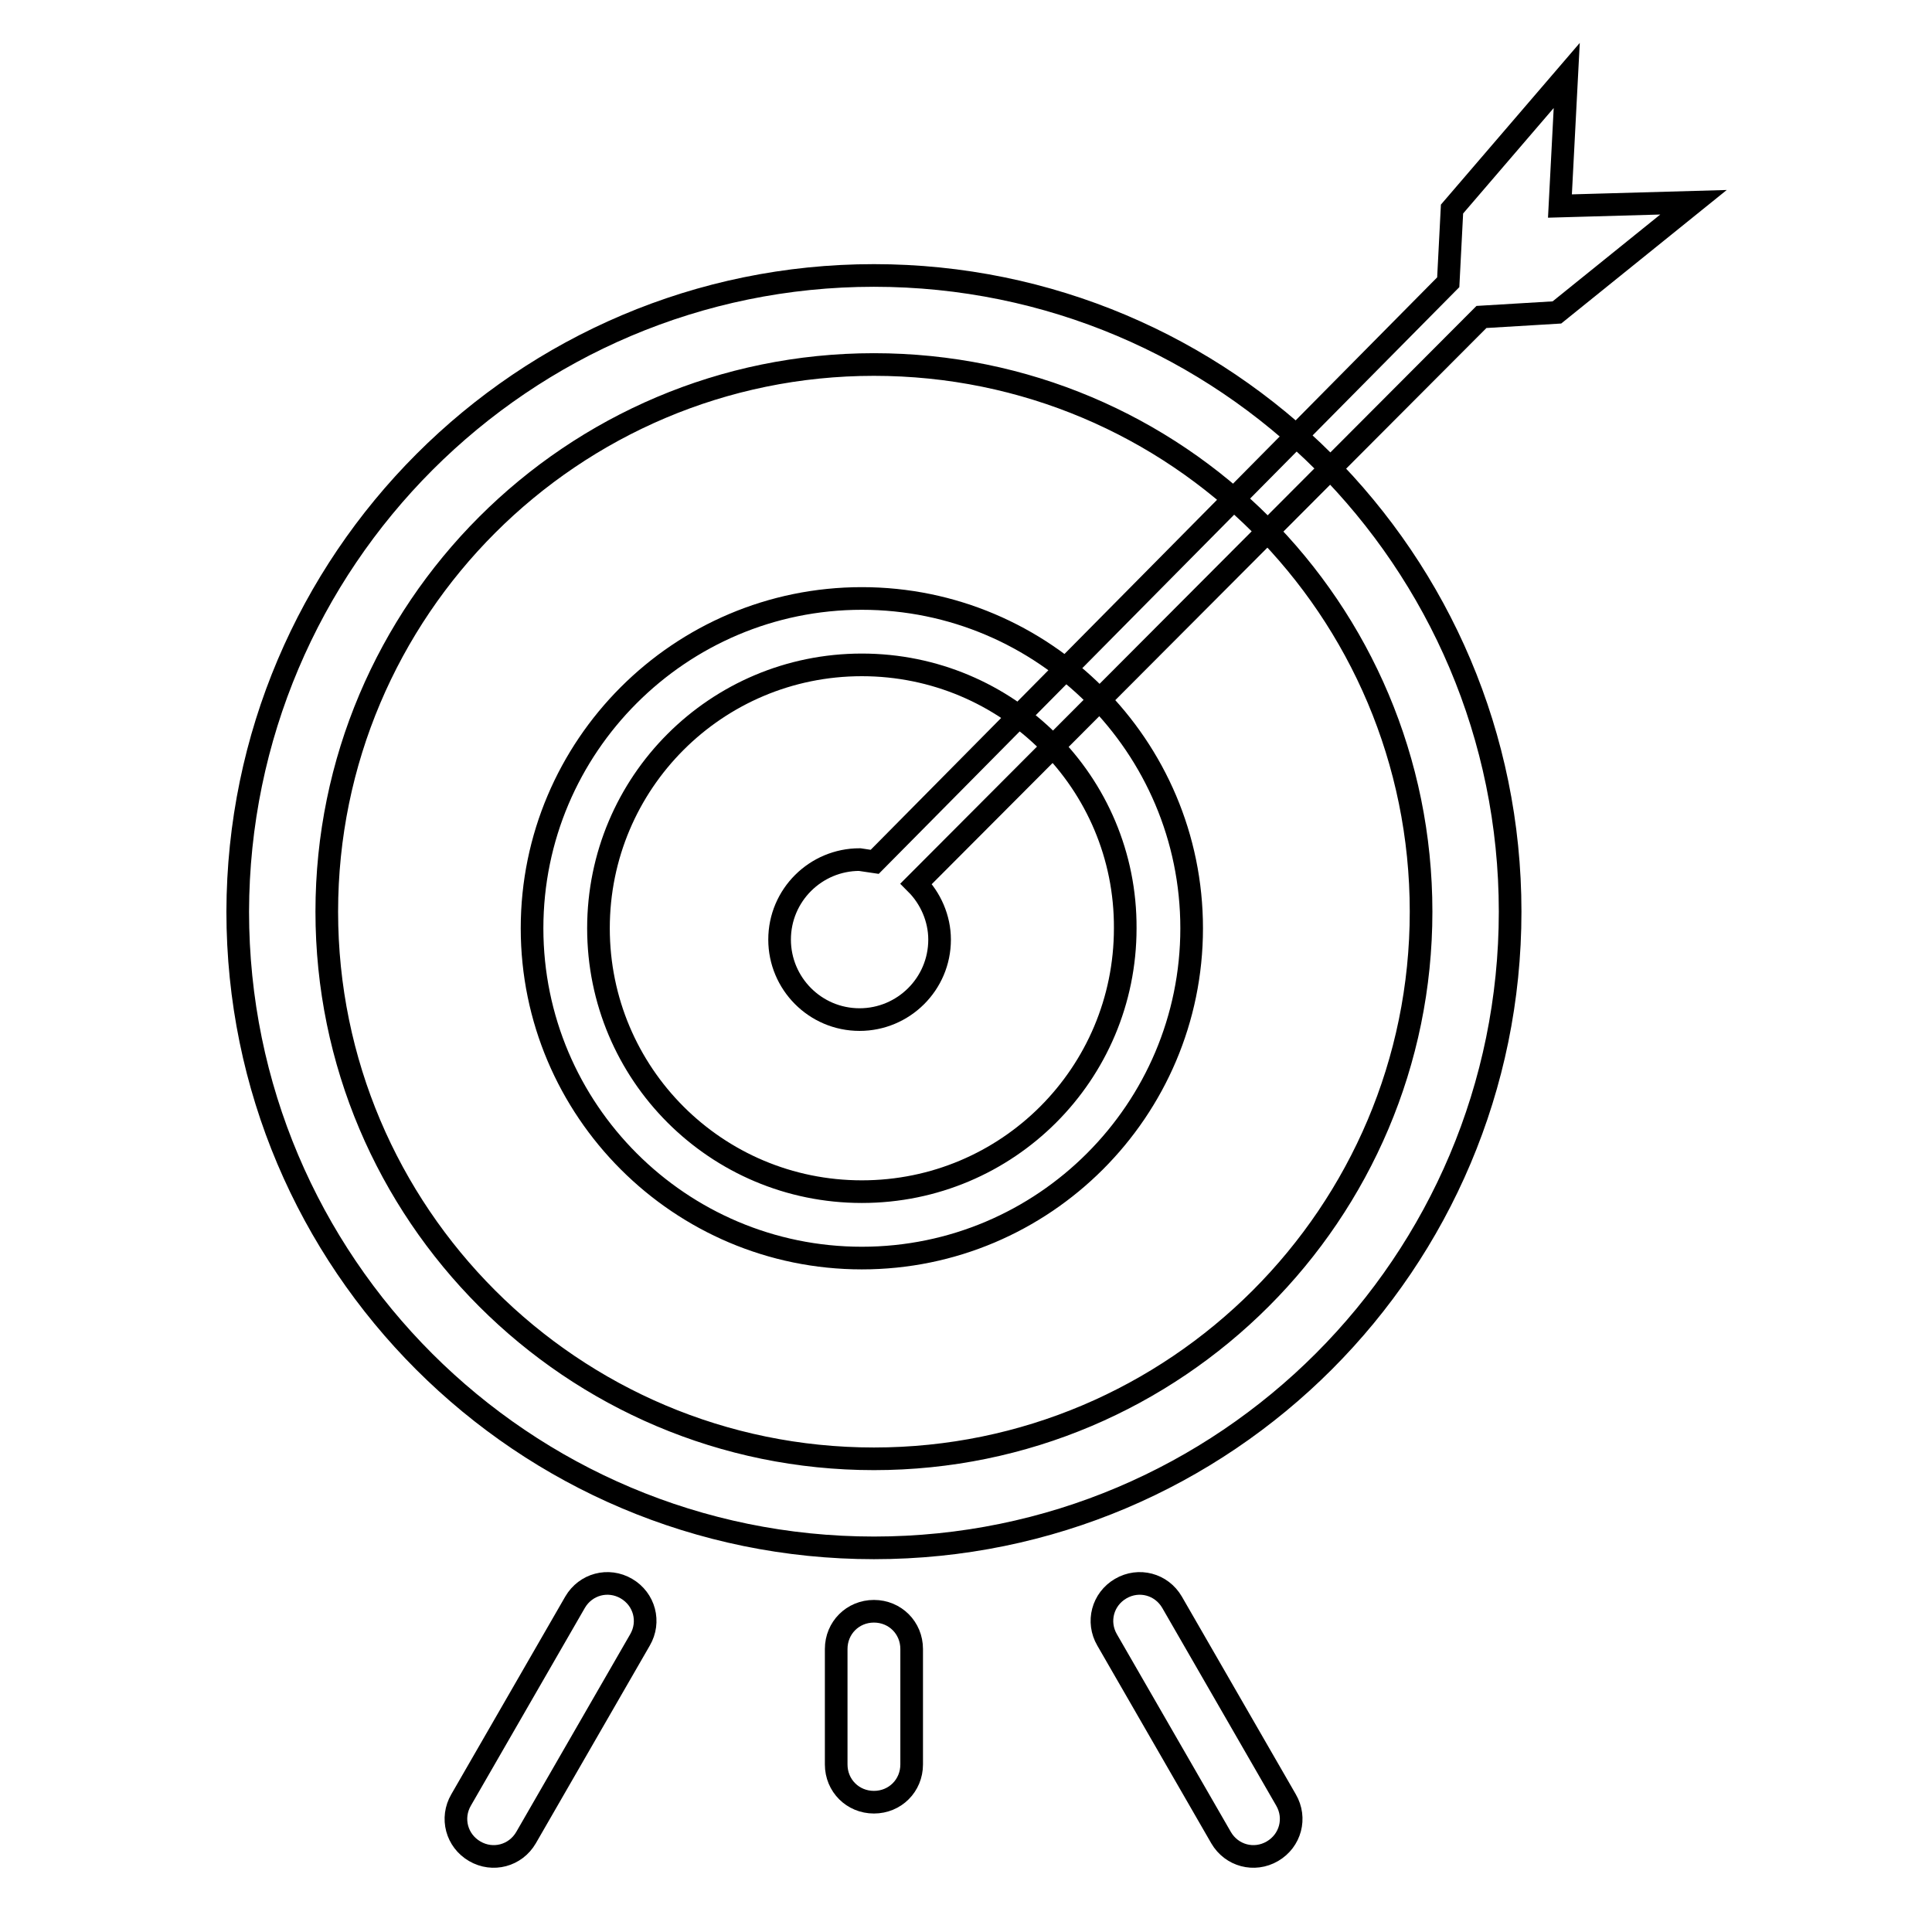
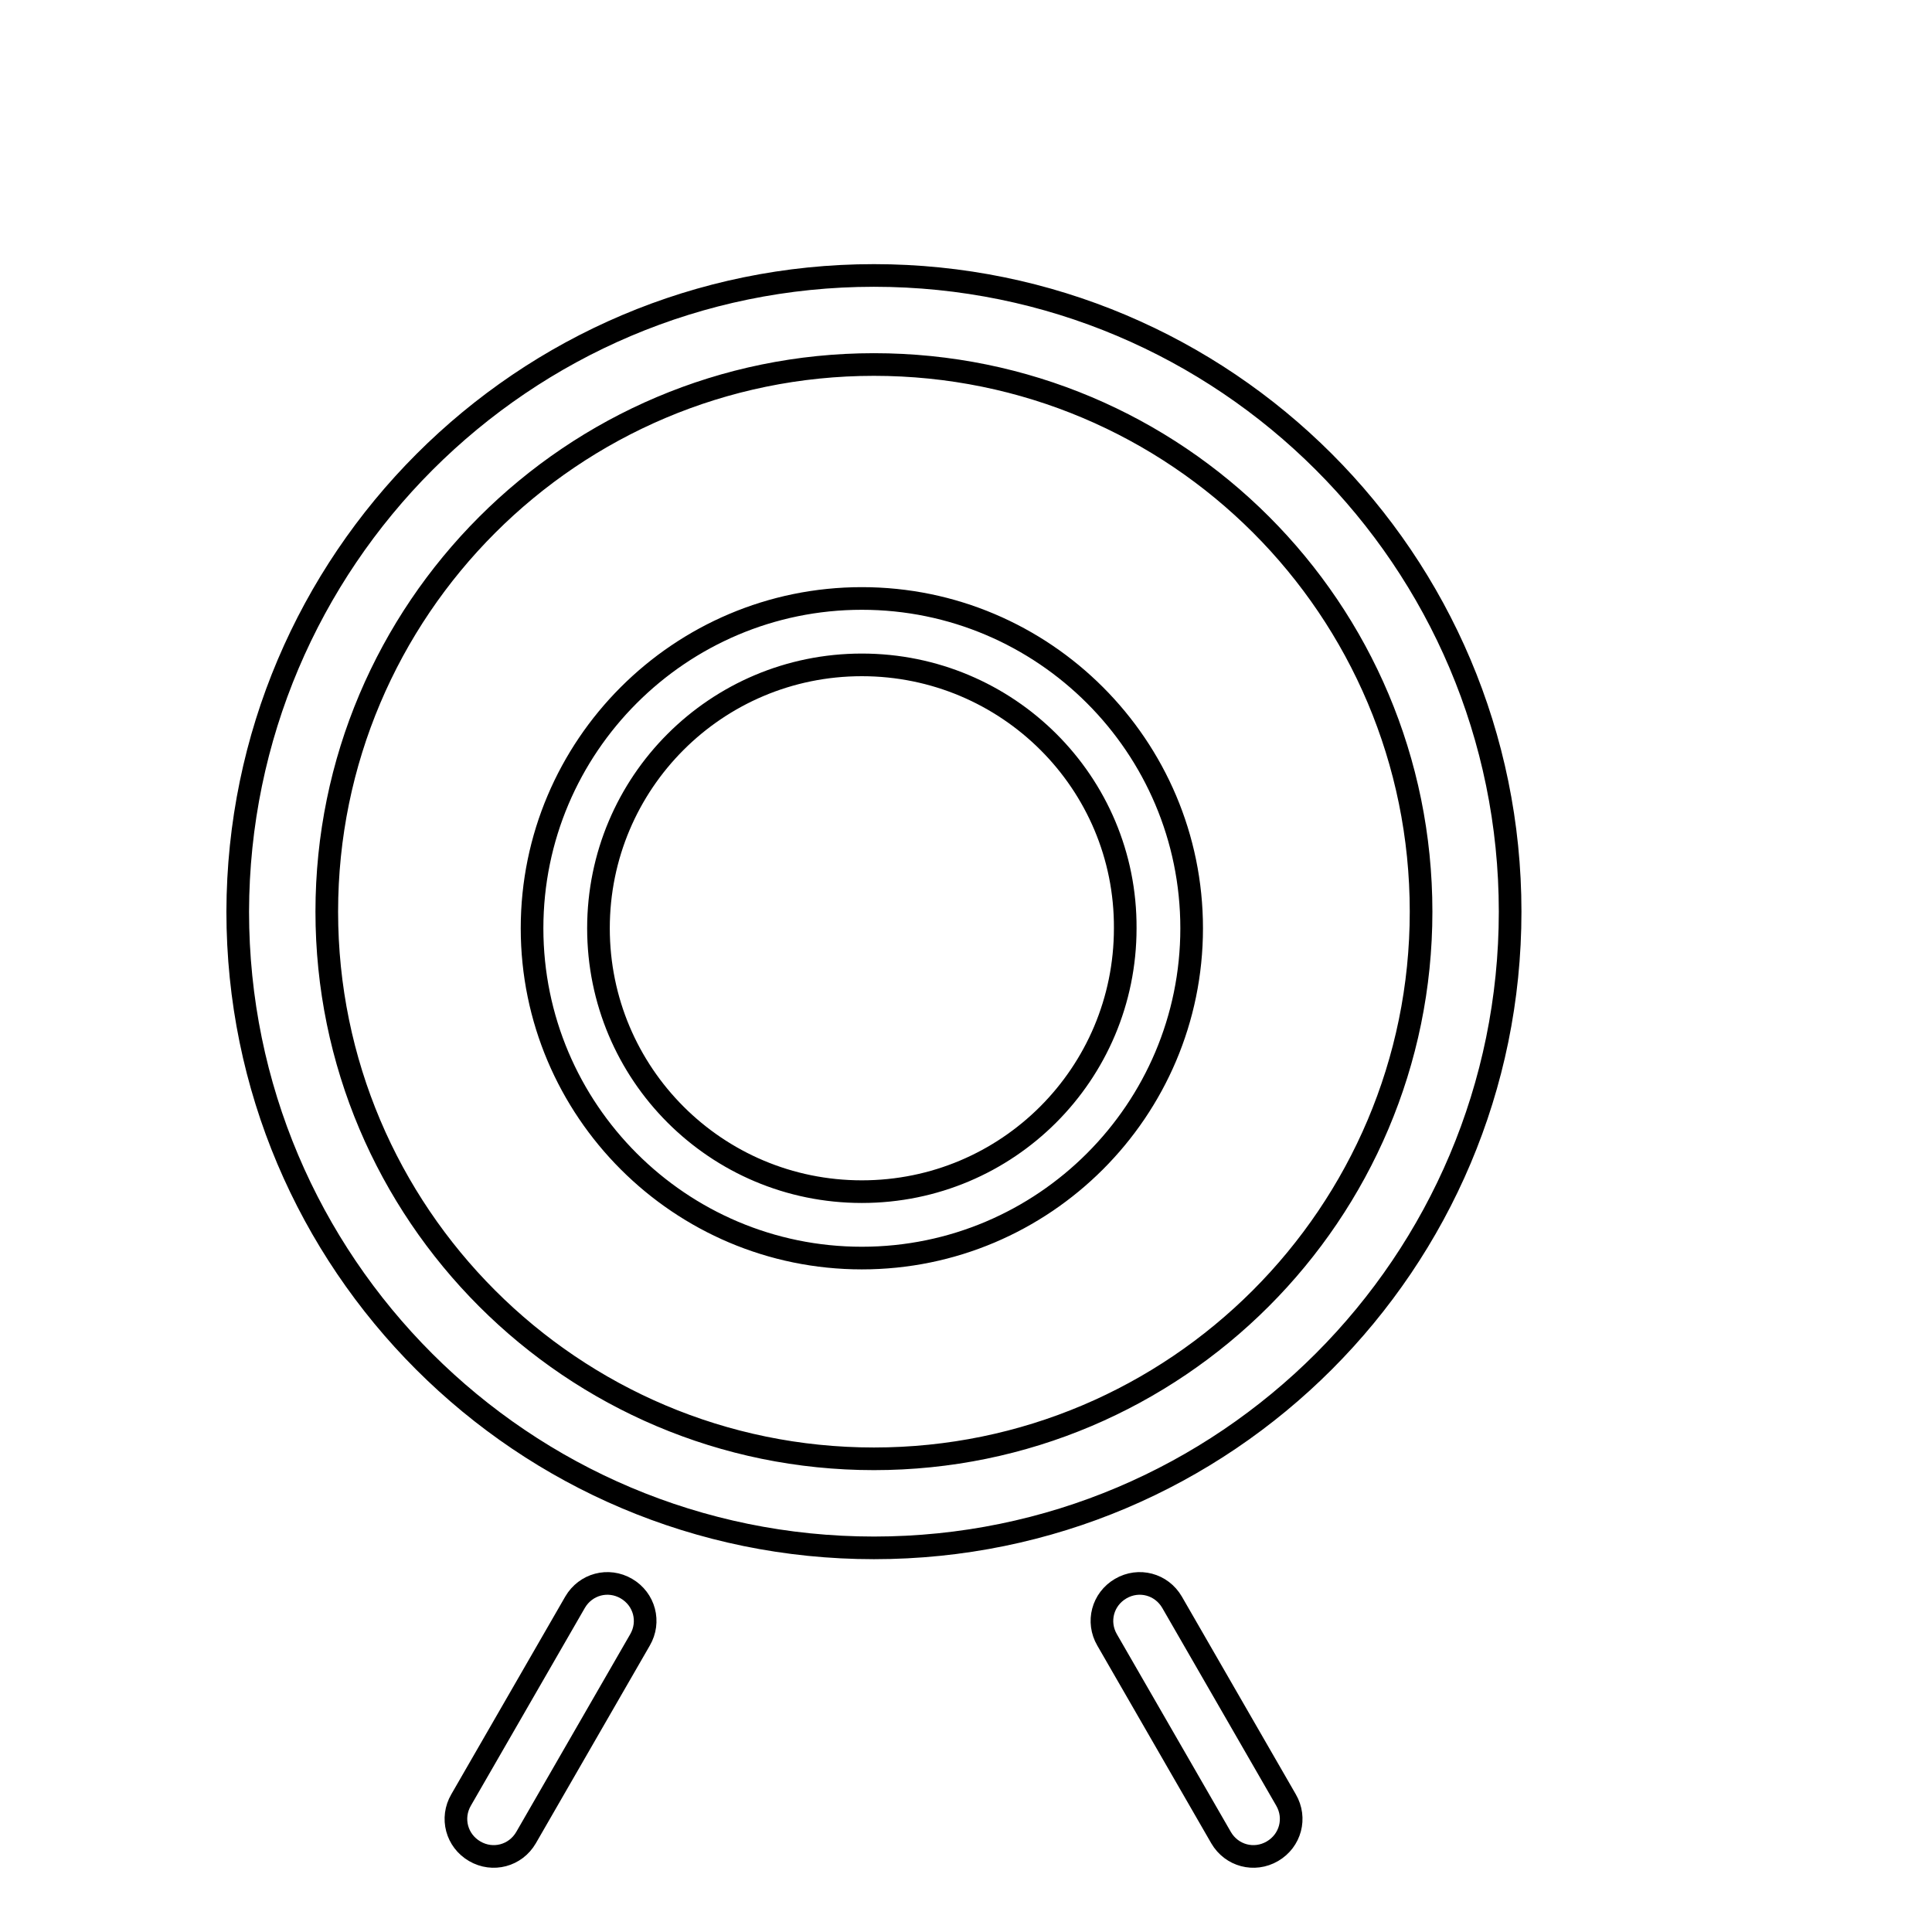
<svg xmlns="http://www.w3.org/2000/svg" version="1.1" x="0px" y="0px" viewBox="0 0 256 256" enable-background="new 0 0 256 256" xml:space="preserve">
  <g>
    <g>
-       <path stroke-width="3" fill-opacity="0" stroke="#000000" d="M115.9,114.2l76-76.8l0.5-9.7L207.6,10l-0.9,17.3l17.7-0.5l-18.1,14.6l-10,0.6l-74.9,75.1c1.9,1.9,3.1,4.6,3.1,7.4c0,5.9-4.8,10.6-10.6,10.6c-5.9,0-10.6-4.8-10.6-10.6c0-5.9,4.8-10.6,10.6-10.6C114.5,114,115.2,114.1,115.9,114.2z" />
      <path stroke-width="3" fill-opacity="0" stroke="#000000" d="M114.2,79.3c24.1,0,43.7,19.6,43.7,43.7c0,24.1-19.6,43.7-43.7,43.7c-24.1,0-43.7-19.6-43.7-43.7C70.5,98.9,90.1,79.3,114.2,79.3L114.2,79.3z M114.2,88.1c-19.3,0-34.9,15.6-34.9,34.9c0,19.3,15.6,34.9,34.9,34.9c19.3,0,34.9-15.6,34.9-34.9C149.2,103.7,133.5,88.1,114.2,88.1z" />
      <path stroke-width="3" fill-opacity="0" stroke="#000000" d="M115.8,36.5c46.5,0,84.3,37.7,84.3,84.3c0,46.5-37.7,84.3-84.3,84.3c-46.5,0-84.3-37.7-84.3-84.3C31.6,74.3,69.3,36.5,115.8,36.5L115.8,36.5z M115.8,48.3c-40,0-72.5,32.5-72.5,72.5c0,40,32.5,72.5,72.5,72.5s72.5-32.5,72.5-72.5C188.3,80.7,155.9,48.3,115.8,48.3z" />
-       <path stroke-width="3" fill-opacity="0" stroke="#000000" d="M110.8,218.5c0-2.8,2.2-5,5-5c2.8,0,5,2.2,5,5v15.3c0,2.8-2.2,5-5,5c-2.8,0-5-2.2-5-5V218.5z" />
      <path stroke-width="3" fill-opacity="0" stroke="#000000" d="M146.7,217.3c-1.4-2.4-0.6-5.4,1.8-6.8c2.4-1.4,5.4-0.6,6.8,1.8l15.1,26.2c1.4,2.4,0.6,5.4-1.8,6.8c-2.4,1.4-5.4,0.6-6.8-1.8L146.7,217.3z" />
      <path stroke-width="3" fill-opacity="0" stroke="#000000" d="M76.2,212.3c1.4-2.4,4.4-3.2,6.8-1.8c2.4,1.4,3.2,4.4,1.8,6.8l-15.1,26.2c-1.4,2.4-4.4,3.2-6.8,1.8s-3.2-4.4-1.8-6.8L76.2,212.3z" />
    </g>
  </g>
</svg>